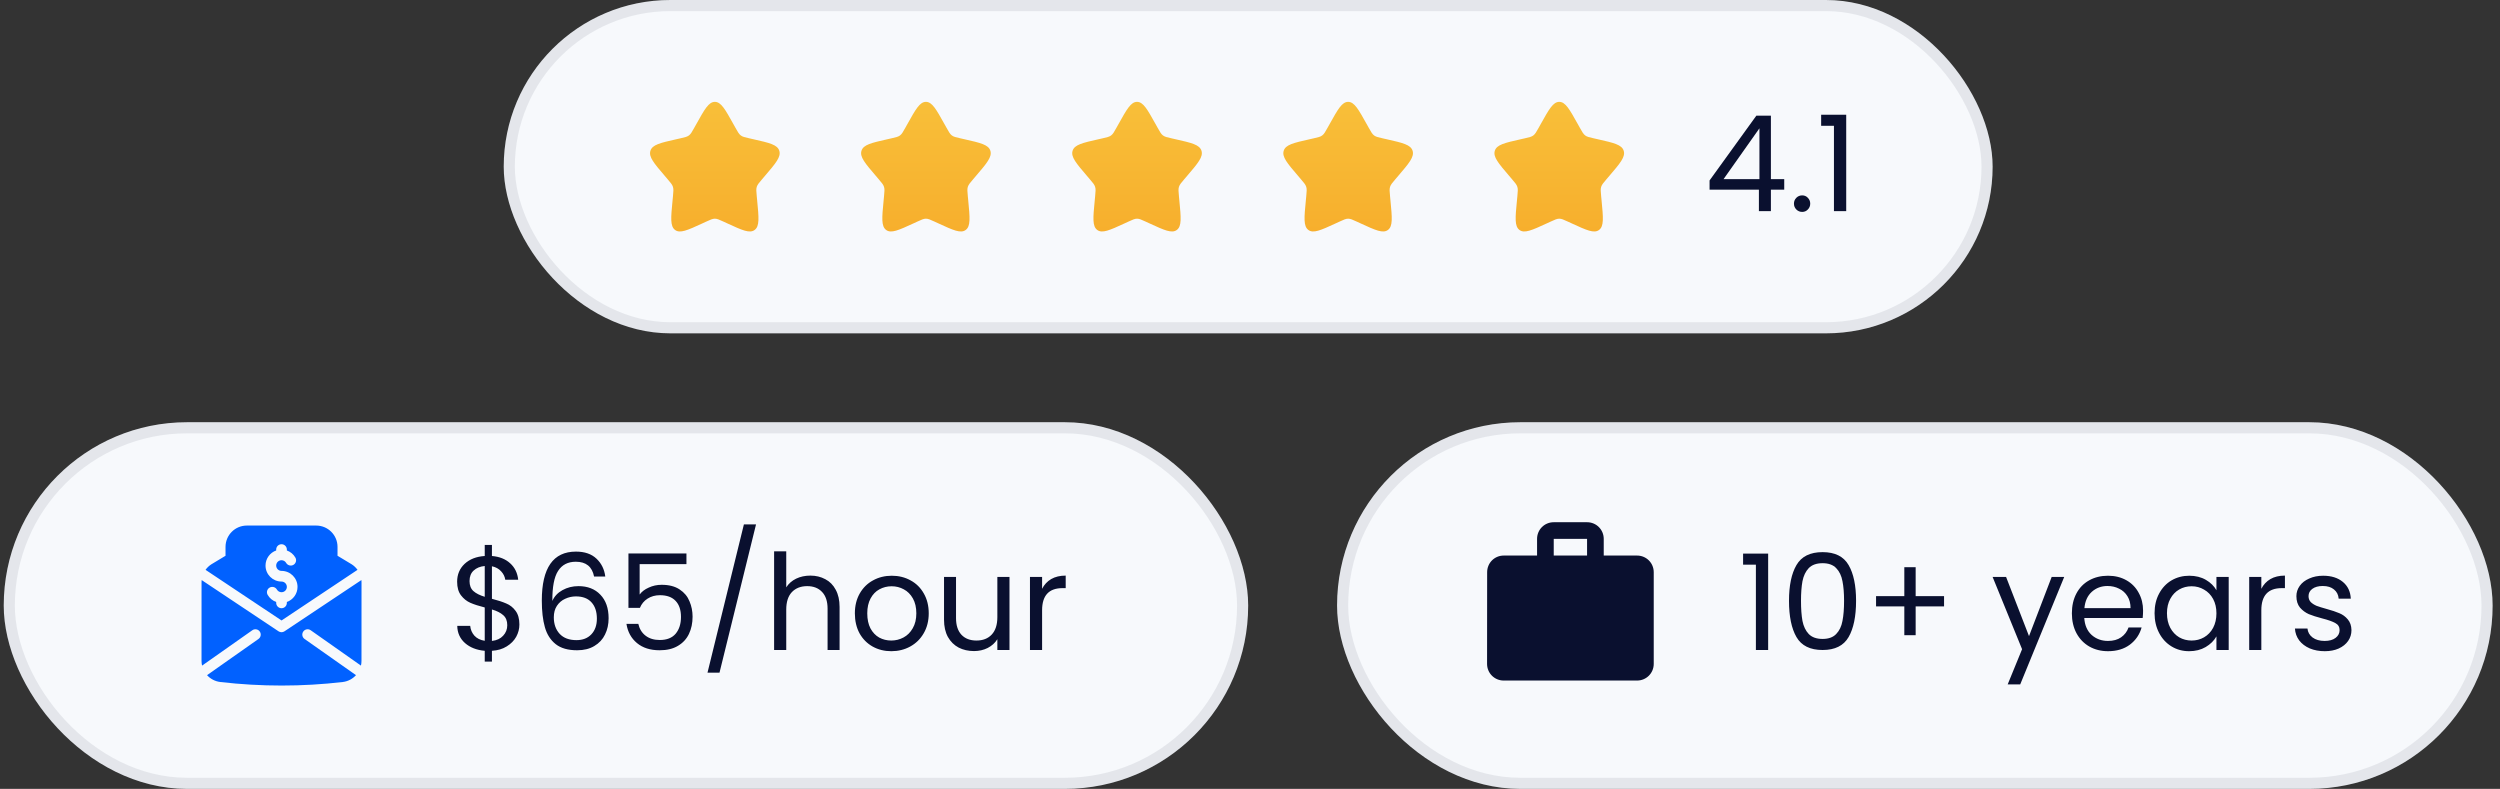
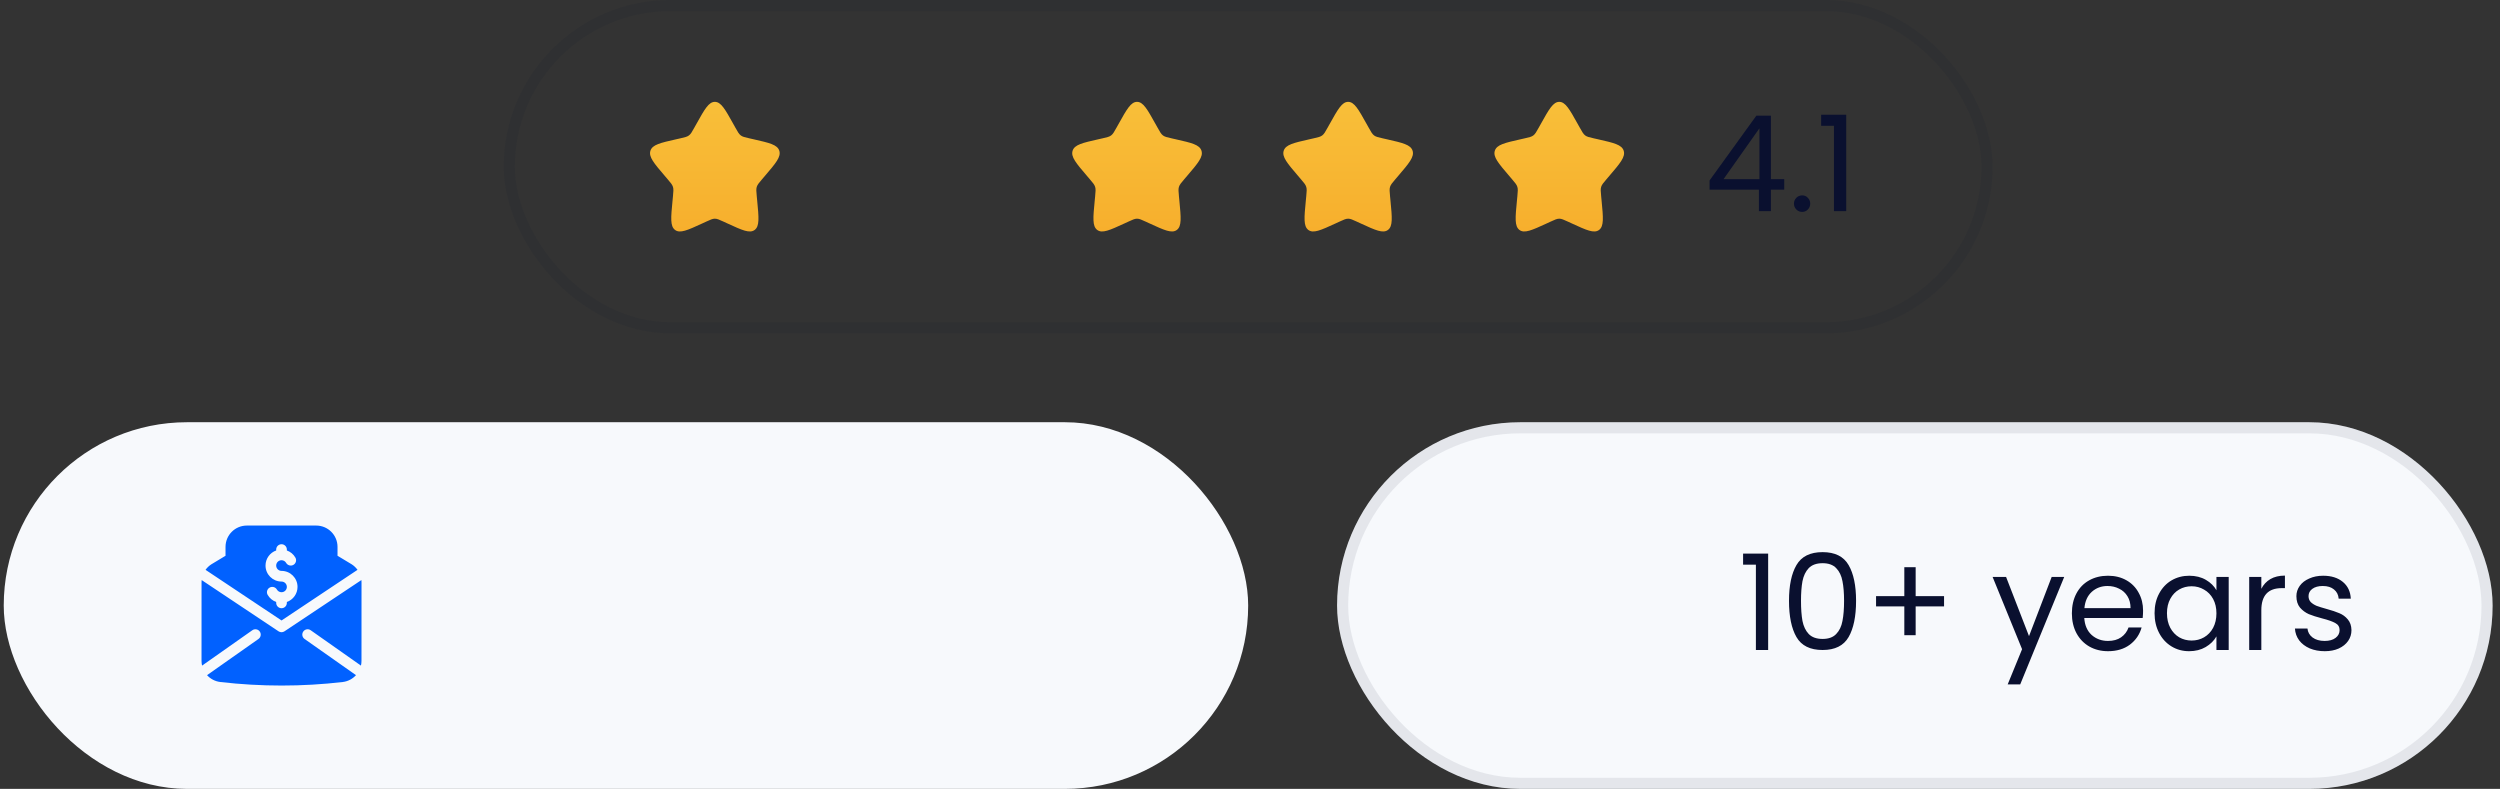
<svg xmlns="http://www.w3.org/2000/svg" width="225" height="71" viewBox="0 0 225 71" fill="none">
  <rect x="0" y="0" width="225" height="71" fill="#333333" stroke="none" />
-   <rect x="45.336" width="134" height="30" rx="15" fill="#F7F9FC" />
  <rect x="45.836" y="0.5" width="133" height="29" rx="14.5" stroke="#0A102F" stroke-opacity="0.08" />
  <path d="M62.677 11.155C63.416 9.829 63.785 9.167 64.337 9.167C64.89 9.167 65.259 9.829 65.998 11.155L66.189 11.498C66.4 11.875 66.504 12.063 66.668 12.187C66.831 12.312 67.035 12.358 67.444 12.45L67.815 12.534C69.25 12.859 69.966 13.021 70.138 13.57C70.308 14.118 69.819 14.69 68.841 15.834L68.588 16.13C68.31 16.455 68.171 16.618 68.108 16.818C68.046 17.02 68.067 17.237 68.109 17.67L68.147 18.065C68.295 19.591 68.369 20.355 67.922 20.693C67.475 21.032 66.803 20.723 65.46 20.105L65.112 19.945C64.731 19.769 64.54 19.681 64.337 19.681C64.135 19.681 63.944 19.769 63.563 19.945L63.215 20.105C61.872 20.723 61.2 21.032 60.753 20.694C60.306 20.355 60.38 19.591 60.528 18.065L60.566 17.671C60.608 17.237 60.629 17.02 60.566 16.819C60.504 16.618 60.365 16.455 60.087 16.131L59.834 15.834C58.856 14.691 58.367 14.119 58.537 13.57C58.708 13.021 59.426 12.858 60.861 12.534L61.232 12.45C61.639 12.358 61.843 12.312 62.007 12.187C62.171 12.063 62.275 11.875 62.485 11.498L62.677 11.155Z" fill="url(#paint0_linear_6841_6050)" />
-   <path d="M81.673 11.155C82.412 9.829 82.781 9.167 83.334 9.167C83.886 9.167 84.255 9.829 84.994 11.155L85.186 11.498C85.396 11.875 85.501 12.063 85.664 12.187C85.827 12.312 86.031 12.358 86.44 12.45L86.811 12.534C88.246 12.859 88.963 13.021 89.134 13.57C89.304 14.118 88.815 14.69 87.837 15.834L87.584 16.13C87.306 16.455 87.167 16.618 87.104 16.818C87.042 17.02 87.063 17.237 87.105 17.67L87.143 18.065C87.291 19.591 87.365 20.355 86.918 20.693C86.471 21.032 85.799 20.723 84.456 20.105L84.108 19.945C83.727 19.769 83.536 19.681 83.334 19.681C83.131 19.681 82.94 19.769 82.559 19.945L82.211 20.105C80.868 20.723 80.196 21.032 79.749 20.694C79.302 20.355 79.376 19.591 79.524 18.065L79.562 17.671C79.604 17.237 79.625 17.02 79.562 16.819C79.5 16.618 79.361 16.455 79.083 16.131L78.83 15.834C77.852 14.691 77.363 14.119 77.533 13.57C77.704 13.021 78.422 12.858 79.857 12.534L80.228 12.45C80.636 12.358 80.839 12.312 81.003 12.187C81.167 12.063 81.271 11.875 81.481 11.498L81.673 11.155Z" fill="url(#paint1_linear_6841_6050)" />
  <path d="M100.673 11.155C101.412 9.829 101.781 9.167 102.333 9.167C102.886 9.167 103.255 9.829 103.994 11.155L104.186 11.498C104.396 11.875 104.501 12.063 104.664 12.187C104.827 12.312 105.031 12.358 105.44 12.45L105.811 12.534C107.246 12.859 107.963 13.021 108.134 13.57C108.304 14.118 107.815 14.69 106.837 15.834L106.584 16.13C106.306 16.455 106.167 16.618 106.104 16.818C106.042 17.02 106.063 17.237 106.105 17.67L106.143 18.065C106.291 19.591 106.365 20.355 105.918 20.693C105.471 21.032 104.799 20.723 103.456 20.105L103.108 19.945C102.727 19.769 102.536 19.681 102.333 19.681C102.131 19.681 101.94 19.769 101.559 19.945L101.211 20.105C99.868 20.723 99.196 21.032 98.749 20.694C98.302 20.355 98.376 19.591 98.524 18.065L98.562 17.671C98.604 17.237 98.625 17.02 98.562 16.819C98.5 16.618 98.361 16.455 98.083 16.131L97.83 15.834C96.852 14.691 96.363 14.119 96.533 13.57C96.704 13.021 97.422 12.858 98.857 12.534L99.228 12.45C99.636 12.358 99.839 12.312 100.003 12.187C100.167 12.063 100.271 11.875 100.481 11.498L100.673 11.155Z" fill="url(#paint2_linear_6841_6050)" />
  <path d="M119.673 11.155C120.412 9.829 120.781 9.167 121.333 9.167C121.886 9.167 122.255 9.829 122.994 11.155L123.186 11.498C123.396 11.875 123.501 12.063 123.664 12.187C123.827 12.312 124.031 12.358 124.44 12.45L124.811 12.534C126.246 12.859 126.963 13.021 127.134 13.57C127.304 14.118 126.815 14.69 125.837 15.834L125.584 16.13C125.306 16.455 125.167 16.618 125.104 16.818C125.042 17.02 125.063 17.237 125.105 17.67L125.143 18.065C125.291 19.591 125.365 20.355 124.918 20.693C124.471 21.032 123.799 20.723 122.456 20.105L122.108 19.945C121.727 19.769 121.536 19.681 121.333 19.681C121.131 19.681 120.94 19.769 120.559 19.945L120.211 20.105C118.868 20.723 118.196 21.032 117.749 20.694C117.302 20.355 117.376 19.591 117.524 18.065L117.562 17.671C117.604 17.237 117.625 17.02 117.562 16.819C117.5 16.618 117.361 16.455 117.083 16.131L116.83 15.834C115.852 14.691 115.363 14.119 115.533 13.57C115.704 13.021 116.422 12.858 117.857 12.534L118.228 12.45C118.636 12.358 118.839 12.312 119.003 12.187C119.167 12.063 119.271 11.875 119.481 11.498L119.673 11.155Z" fill="url(#paint3_linear_6841_6050)" />
  <path d="M138.673 11.155C139.412 9.829 139.781 9.167 140.333 9.167C140.886 9.167 141.255 9.829 141.994 11.155L142.186 11.498C142.396 11.875 142.501 12.063 142.664 12.187C142.827 12.312 143.031 12.358 143.44 12.45L143.811 12.534C145.246 12.859 145.963 13.021 146.134 13.57C146.304 14.118 145.815 14.69 144.837 15.834L144.584 16.13C144.306 16.455 144.167 16.618 144.104 16.818C144.042 17.02 144.063 17.237 144.105 17.67L144.143 18.065C144.291 19.591 144.365 20.355 143.918 20.693C143.471 21.032 142.799 20.723 141.456 20.105L141.108 19.945C140.727 19.769 140.536 19.681 140.333 19.681C140.131 19.681 139.94 19.769 139.559 19.945L139.211 20.105C137.868 20.723 137.196 21.032 136.749 20.694C136.302 20.355 136.376 19.591 136.524 18.065L136.562 17.671C136.604 17.237 136.625 17.02 136.562 16.819C136.5 16.618 136.361 16.455 136.083 16.131L135.83 15.834C134.852 14.691 134.363 14.119 134.533 13.57C134.704 13.021 135.422 12.858 136.857 12.534L137.228 12.45C137.636 12.358 137.839 12.312 138.003 12.187C138.167 12.063 138.271 11.875 138.481 11.498L138.673 11.155Z" fill="url(#paint4_linear_6841_6050)" />
  <path d="M153.861 17.068V16.24L158.073 10.408H159.381V16.12H160.581V17.068H159.381V19H158.301V17.068H153.861ZM158.349 11.548L155.121 16.12H158.349V11.548ZM162.2 19.072C161.992 19.072 161.816 19 161.672 18.856C161.528 18.712 161.456 18.536 161.456 18.328C161.456 18.12 161.528 17.944 161.672 17.8C161.816 17.656 161.992 17.584 162.2 17.584C162.4 17.584 162.568 17.656 162.704 17.8C162.848 17.944 162.92 18.12 162.92 18.328C162.92 18.536 162.848 18.712 162.704 18.856C162.568 19 162.4 19.072 162.2 19.072ZM163.903 11.32V10.324H166.159V19H165.055V11.32H163.903Z" fill="#0A102F" />
  <rect x="0.336" y="38" width="112" height="33" rx="16.5" fill="#F7F9FC" />
-   <rect x="0.836" y="38.5" width="111" height="32" rx="16" stroke="#0A102F" stroke-opacity="0.08" />
  <path fill-rule="evenodd" clip-rule="evenodd" d="M18.185 59.906L22.711 56.721C22.927 56.569 23.227 56.621 23.378 56.838C23.532 57.054 23.479 57.354 23.263 57.507L18.634 60.764C18.936 61.097 19.354 61.324 19.829 61.381C19.829 61.382 19.829 61.382 19.831 61.382C23.517 61.806 27.187 61.806 30.845 61.381L30.847 61.381C31.322 61.324 31.738 61.096 32.04 60.764L27.41 57.507C27.194 57.354 27.142 57.054 27.295 56.838C27.446 56.621 27.746 56.569 27.962 56.721L32.486 59.905C32.517 59.767 32.534 59.623 32.534 59.476C32.537 57.638 32.537 54.245 32.537 52.405C32.537 52.338 32.534 52.271 32.527 52.205L25.603 56.819C25.442 56.927 25.231 56.927 25.07 56.819L18.149 52.206C18.142 52.271 18.139 52.337 18.139 52.404C18.137 54.243 18.137 57.636 18.137 59.475C18.137 59.623 18.154 59.767 18.185 59.906ZM20.297 50.019L19.044 50.775L19.017 50.791C18.814 50.922 18.638 51.09 18.499 51.285L25.337 55.843L32.177 51.285C32.033 51.086 31.853 50.914 31.644 50.782C31.639 50.781 31.637 50.779 31.634 50.777L30.377 50.019V49.22C30.377 48.16 29.517 47.3 28.457 47.3C26.971 47.3 23.702 47.3 22.217 47.3C21.156 47.3 20.297 48.16 20.297 49.22V50.019ZM24.857 49.542C24.297 49.74 23.897 50.274 23.897 50.9C23.897 51.695 24.542 52.34 25.337 52.34C25.601 52.34 25.817 52.555 25.817 52.82C25.817 53.085 25.601 53.3 25.337 53.3C25.159 53.3 25.003 53.203 24.922 53.06C24.787 52.83 24.494 52.752 24.264 52.885C24.036 53.017 23.957 53.311 24.091 53.541C24.262 53.835 24.533 54.063 24.857 54.178V54.26C24.857 54.525 25.073 54.74 25.337 54.74C25.601 54.74 25.817 54.525 25.817 54.26V54.178C26.376 53.98 26.777 53.446 26.777 52.82C26.777 52.025 26.131 51.38 25.337 51.38C25.073 51.38 24.857 51.165 24.857 50.9C24.857 50.635 25.073 50.42 25.337 50.42C25.514 50.42 25.67 50.517 25.752 50.66C25.886 50.89 26.179 50.968 26.41 50.836C26.637 50.703 26.717 50.409 26.582 50.18C26.414 49.885 26.141 49.657 25.817 49.542V49.46C25.817 49.195 25.601 48.98 25.337 48.98C25.073 48.98 24.857 49.195 24.857 49.46V49.542ZM19.017 50.791C19.001 50.802 18.979 50.816 18.974 50.819C18.97 50.822 18.982 50.814 19.034 50.781C19.027 50.784 19.022 50.788 19.017 50.791Z" fill="#0161FF" />
-   <path d="M46.746 56.208C46.746 56.592 46.65 56.96 46.458 57.312C46.266 57.656 45.982 57.944 45.606 58.176C45.238 58.408 44.794 58.54 44.274 58.572V59.544H43.626V58.572C42.898 58.508 42.306 58.276 41.85 57.876C41.394 57.468 41.162 56.952 41.154 56.328H42.318C42.35 56.664 42.474 56.956 42.69 57.204C42.914 57.452 43.226 57.608 43.626 57.672V54.672C43.09 54.536 42.658 54.396 42.33 54.252C42.002 54.108 41.722 53.884 41.49 53.58C41.258 53.276 41.142 52.868 41.142 52.356C41.142 51.708 41.366 51.172 41.814 50.748C42.27 50.324 42.874 50.088 43.626 50.04V49.044H44.274V50.04C44.954 50.096 45.502 50.316 45.918 50.7C46.334 51.076 46.574 51.568 46.638 52.176H45.474C45.434 51.896 45.31 51.644 45.102 51.42C44.894 51.188 44.618 51.036 44.274 50.964V53.892C44.802 54.028 45.23 54.168 45.558 54.312C45.894 54.448 46.174 54.668 46.398 54.972C46.63 55.276 46.746 55.688 46.746 56.208ZM42.258 52.296C42.258 52.688 42.374 52.988 42.606 53.196C42.838 53.404 43.178 53.576 43.626 53.712V50.94C43.21 50.98 42.878 51.116 42.63 51.348C42.382 51.572 42.258 51.888 42.258 52.296ZM44.274 57.684C44.706 57.636 45.042 57.48 45.282 57.216C45.53 56.952 45.654 56.636 45.654 56.268C45.654 55.876 45.534 55.576 45.294 55.368C45.054 55.152 44.714 54.98 44.274 54.852V57.684ZM53.467 51.888C53.291 51 52.743 50.556 51.823 50.556C51.111 50.556 50.579 50.832 50.227 51.384C49.875 51.928 49.703 52.828 49.711 54.084C49.895 53.668 50.199 53.344 50.623 53.112C51.055 52.872 51.535 52.752 52.063 52.752C52.887 52.752 53.543 53.008 54.031 53.52C54.527 54.032 54.775 54.74 54.775 55.644C54.775 56.188 54.667 56.676 54.451 57.108C54.243 57.54 53.923 57.884 53.491 58.14C53.067 58.396 52.551 58.524 51.943 58.524C51.119 58.524 50.475 58.34 50.011 57.972C49.547 57.604 49.223 57.096 49.039 56.448C48.855 55.8 48.763 55 48.763 54.048C48.763 51.112 49.787 49.644 51.835 49.644C52.619 49.644 53.235 49.856 53.683 50.28C54.131 50.704 54.395 51.24 54.475 51.888H53.467ZM51.835 53.676C51.491 53.676 51.167 53.748 50.863 53.892C50.559 54.028 50.311 54.24 50.119 54.528C49.935 54.808 49.843 55.152 49.843 55.56C49.843 56.168 50.019 56.664 50.371 57.048C50.723 57.424 51.227 57.612 51.883 57.612C52.443 57.612 52.887 57.44 53.215 57.096C53.551 56.744 53.719 56.272 53.719 55.68C53.719 55.056 53.559 54.568 53.239 54.216C52.919 53.856 52.451 53.676 51.835 53.676ZM61.78 50.772H57.568V53.508C57.752 53.252 58.024 53.044 58.384 52.884C58.744 52.716 59.132 52.632 59.548 52.632C60.212 52.632 60.752 52.772 61.168 53.052C61.584 53.324 61.88 53.68 62.056 54.12C62.24 54.552 62.332 55.012 62.332 55.5C62.332 56.076 62.224 56.592 62.008 57.048C61.792 57.504 61.46 57.864 61.012 58.128C60.572 58.392 60.024 58.524 59.368 58.524C58.528 58.524 57.848 58.308 57.328 57.876C56.808 57.444 56.492 56.868 56.38 56.148H57.448C57.552 56.604 57.772 56.96 58.108 57.216C58.444 57.472 58.868 57.6 59.38 57.6C60.012 57.6 60.488 57.412 60.808 57.036C61.128 56.652 61.288 56.148 61.288 55.524C61.288 54.9 61.128 54.42 60.808 54.084C60.488 53.74 60.016 53.568 59.392 53.568C58.968 53.568 58.596 53.672 58.276 53.88C57.964 54.08 57.736 54.356 57.592 54.708H56.56V49.812H61.78V50.772ZM68.043 47.196L64.755 60.54H63.675L66.951 47.196H68.043ZM72.934 51.804C73.43 51.804 73.878 51.912 74.278 52.128C74.678 52.336 74.99 52.652 75.214 53.076C75.446 53.5 75.562 54.016 75.562 54.624V58.5H74.482V54.78C74.482 54.124 74.318 53.624 73.99 53.28C73.662 52.928 73.214 52.752 72.646 52.752C72.07 52.752 71.61 52.932 71.266 53.292C70.93 53.652 70.762 54.176 70.762 54.864V58.5H69.67V49.62H70.762V52.86C70.978 52.524 71.274 52.264 71.65 52.08C72.034 51.896 72.462 51.804 72.934 51.804ZM80.214 58.608C79.598 58.608 79.038 58.468 78.534 58.188C78.038 57.908 77.646 57.512 77.358 57C77.078 56.48 76.938 55.88 76.938 55.2C76.938 54.528 77.082 53.936 77.37 53.424C77.666 52.904 78.066 52.508 78.57 52.236C79.074 51.956 79.638 51.816 80.262 51.816C80.886 51.816 81.45 51.956 81.954 52.236C82.458 52.508 82.854 52.9 83.142 53.412C83.438 53.924 83.586 54.52 83.586 55.2C83.586 55.88 83.434 56.48 83.13 57C82.834 57.512 82.43 57.908 81.918 58.188C81.406 58.468 80.838 58.608 80.214 58.608ZM80.214 57.648C80.606 57.648 80.974 57.556 81.318 57.372C81.662 57.188 81.938 56.912 82.146 56.544C82.362 56.176 82.47 55.728 82.47 55.2C82.47 54.672 82.366 54.224 82.158 53.856C81.95 53.488 81.678 53.216 81.342 53.04C81.006 52.856 80.642 52.764 80.25 52.764C79.85 52.764 79.482 52.856 79.146 53.04C78.818 53.216 78.554 53.488 78.354 53.856C78.154 54.224 78.054 54.672 78.054 55.2C78.054 55.736 78.15 56.188 78.342 56.556C78.542 56.924 78.806 57.2 79.134 57.384C79.462 57.56 79.822 57.648 80.214 57.648ZM90.854 51.924V58.5H89.762V57.528C89.554 57.864 89.262 58.128 88.886 58.32C88.518 58.504 88.11 58.596 87.662 58.596C87.15 58.596 86.69 58.492 86.282 58.284C85.874 58.068 85.55 57.748 85.31 57.324C85.078 56.9 84.962 56.384 84.962 55.776V51.924H86.042V55.632C86.042 56.28 86.206 56.78 86.534 57.132C86.862 57.476 87.31 57.648 87.878 57.648C88.462 57.648 88.922 57.468 89.258 57.108C89.594 56.748 89.762 56.224 89.762 55.536V51.924H90.854ZM93.789 52.992C93.981 52.616 94.253 52.324 94.605 52.116C94.965 51.908 95.401 51.804 95.913 51.804V52.932H95.625C94.401 52.932 93.789 53.596 93.789 54.924V58.5H92.697V51.924H93.789V52.992Z" fill="#0A102F" />
  <rect x="120.336" y="38" width="104" height="33" rx="16.5" fill="#F7F9FC" />
  <rect x="120.836" y="38.5" width="103" height="32" rx="16" stroke="#0A102F" stroke-opacity="0.08" />
  <g clip-path="url(#clip0_6841_6050)">
    <path d="M147.336 50H144.336V48.5C144.336 47.667 143.668 47 142.836 47H139.836C139.003 47 138.336 47.667 138.336 48.5V50H135.336C134.503 50 133.843 50.667 133.843 51.5L133.836 59.75C133.836 60.583 134.503 61.25 135.336 61.25H147.336C148.168 61.25 148.836 60.583 148.836 59.75V51.5C148.836 50.667 148.168 50 147.336 50ZM142.836 50H139.836V48.5H142.836V50Z" fill="#0A102F" />
  </g>
-   <path d="M156.878 50.82V49.824H159.134V58.5H158.03V50.82H156.878ZM161.01 54.072C161.01 52.696 161.234 51.624 161.682 50.856C162.13 50.08 162.914 49.692 164.034 49.692C165.146 49.692 165.926 50.08 166.374 50.856C166.822 51.624 167.046 52.696 167.046 54.072C167.046 55.472 166.822 56.56 166.374 57.336C165.926 58.112 165.146 58.5 164.034 58.5C162.914 58.5 162.13 58.112 161.682 57.336C161.234 56.56 161.01 55.472 161.01 54.072ZM165.966 54.072C165.966 53.376 165.918 52.788 165.822 52.308C165.734 51.82 165.546 51.428 165.258 51.132C164.978 50.836 164.57 50.688 164.034 50.688C163.49 50.688 163.074 50.836 162.786 51.132C162.506 51.428 162.318 51.82 162.222 52.308C162.134 52.788 162.09 53.376 162.09 54.072C162.09 54.792 162.134 55.396 162.222 55.884C162.318 56.372 162.506 56.764 162.786 57.06C163.074 57.356 163.49 57.504 164.034 57.504C164.57 57.504 164.978 57.356 165.258 57.06C165.546 56.764 165.734 56.372 165.822 55.884C165.918 55.396 165.966 54.792 165.966 54.072ZM174.965 54.576H172.409V57.168H171.389V54.576H168.845V53.652H171.389V51.048H172.409V53.652H174.965V54.576ZM185.779 51.924L181.819 61.596H180.691L181.987 58.428L179.335 51.924H180.547L182.611 57.252L184.651 51.924H185.779ZM192.877 54.96C192.877 55.168 192.865 55.388 192.841 55.62H187.585C187.625 56.268 187.845 56.776 188.245 57.144C188.653 57.504 189.145 57.684 189.721 57.684C190.193 57.684 190.585 57.576 190.897 57.36C191.217 57.136 191.441 56.84 191.569 56.472H192.745C192.569 57.104 192.217 57.62 191.689 58.02C191.161 58.412 190.505 58.608 189.721 58.608C189.097 58.608 188.537 58.468 188.041 58.188C187.553 57.908 187.169 57.512 186.889 57C186.609 56.48 186.469 55.88 186.469 55.2C186.469 54.52 186.605 53.924 186.877 53.412C187.149 52.9 187.529 52.508 188.017 52.236C188.513 51.956 189.081 51.816 189.721 51.816C190.345 51.816 190.897 51.952 191.377 52.224C191.857 52.496 192.225 52.872 192.481 53.352C192.745 53.824 192.877 54.36 192.877 54.96ZM191.749 54.732C191.749 54.316 191.657 53.96 191.473 53.664C191.289 53.36 191.037 53.132 190.717 52.98C190.405 52.82 190.057 52.74 189.673 52.74C189.121 52.74 188.649 52.916 188.257 53.268C187.873 53.62 187.653 54.108 187.597 54.732H191.749ZM193.911 55.188C193.911 54.516 194.047 53.928 194.319 53.424C194.591 52.912 194.963 52.516 195.435 52.236C195.915 51.956 196.447 51.816 197.031 51.816C197.607 51.816 198.107 51.94 198.531 52.188C198.955 52.436 199.271 52.748 199.479 53.124V51.924H200.583V58.5H199.479V57.276C199.263 57.66 198.939 57.98 198.507 58.236C198.083 58.484 197.587 58.608 197.019 58.608C196.435 58.608 195.907 58.464 195.435 58.176C194.963 57.888 194.591 57.484 194.319 56.964C194.047 56.444 193.911 55.852 193.911 55.188ZM199.479 55.2C199.479 54.704 199.379 54.272 199.179 53.904C198.979 53.536 198.707 53.256 198.363 53.064C198.027 52.864 197.655 52.764 197.247 52.764C196.839 52.764 196.467 52.86 196.131 53.052C195.795 53.244 195.527 53.524 195.327 53.892C195.127 54.26 195.027 54.692 195.027 55.188C195.027 55.692 195.127 56.132 195.327 56.508C195.527 56.876 195.795 57.16 196.131 57.36C196.467 57.552 196.839 57.648 197.247 57.648C197.655 57.648 198.027 57.552 198.363 57.36C198.707 57.16 198.979 56.876 199.179 56.508C199.379 56.132 199.479 55.696 199.479 55.2ZM203.52 52.992C203.712 52.616 203.984 52.324 204.336 52.116C204.696 51.908 205.132 51.804 205.644 51.804V52.932H205.356C204.132 52.932 203.52 53.596 203.52 54.924V58.5H202.428V51.924H203.52V52.992ZM209.232 58.608C208.728 58.608 208.276 58.524 207.876 58.356C207.476 58.18 207.16 57.94 206.928 57.636C206.696 57.324 206.568 56.968 206.544 56.568H207.672C207.704 56.896 207.856 57.164 208.128 57.372C208.408 57.58 208.772 57.684 209.22 57.684C209.636 57.684 209.964 57.592 210.204 57.408C210.444 57.224 210.564 56.992 210.564 56.712C210.564 56.424 210.436 56.212 210.18 56.076C209.924 55.932 209.528 55.792 208.992 55.656C208.504 55.528 208.104 55.4 207.792 55.272C207.488 55.136 207.224 54.94 207 54.684C206.784 54.42 206.676 54.076 206.676 53.652C206.676 53.316 206.776 53.008 206.976 52.728C207.176 52.448 207.46 52.228 207.828 52.068C208.196 51.9 208.616 51.816 209.088 51.816C209.816 51.816 210.404 52 210.852 52.368C211.3 52.736 211.54 53.24 211.572 53.88H210.48C210.456 53.536 210.316 53.26 210.06 53.052C209.812 52.844 209.476 52.74 209.052 52.74C208.66 52.74 208.348 52.824 208.116 52.992C207.884 53.16 207.768 53.38 207.768 53.652C207.768 53.868 207.836 54.048 207.972 54.192C208.116 54.328 208.292 54.44 208.5 54.528C208.716 54.608 209.012 54.7 209.388 54.804C209.86 54.932 210.244 55.06 210.54 55.188C210.836 55.308 211.088 55.492 211.296 55.74C211.512 55.988 211.624 56.312 211.632 56.712C211.632 57.072 211.532 57.396 211.332 57.684C211.132 57.972 210.848 58.2 210.48 58.368C210.12 58.528 209.704 58.608 209.232 58.608Z" fill="#0A102F" />
+   <path d="M156.878 50.82V49.824H159.134V58.5H158.03V50.82H156.878ZM161.01 54.072C161.01 52.696 161.234 51.624 161.682 50.856C162.13 50.08 162.914 49.692 164.034 49.692C165.146 49.692 165.926 50.08 166.374 50.856C166.822 51.624 167.046 52.696 167.046 54.072C167.046 55.472 166.822 56.56 166.374 57.336C165.926 58.112 165.146 58.5 164.034 58.5C162.914 58.5 162.13 58.112 161.682 57.336C161.234 56.56 161.01 55.472 161.01 54.072M165.966 54.072C165.966 53.376 165.918 52.788 165.822 52.308C165.734 51.82 165.546 51.428 165.258 51.132C164.978 50.836 164.57 50.688 164.034 50.688C163.49 50.688 163.074 50.836 162.786 51.132C162.506 51.428 162.318 51.82 162.222 52.308C162.134 52.788 162.09 53.376 162.09 54.072C162.09 54.792 162.134 55.396 162.222 55.884C162.318 56.372 162.506 56.764 162.786 57.06C163.074 57.356 163.49 57.504 164.034 57.504C164.57 57.504 164.978 57.356 165.258 57.06C165.546 56.764 165.734 56.372 165.822 55.884C165.918 55.396 165.966 54.792 165.966 54.072ZM174.965 54.576H172.409V57.168H171.389V54.576H168.845V53.652H171.389V51.048H172.409V53.652H174.965V54.576ZM185.779 51.924L181.819 61.596H180.691L181.987 58.428L179.335 51.924H180.547L182.611 57.252L184.651 51.924H185.779ZM192.877 54.96C192.877 55.168 192.865 55.388 192.841 55.62H187.585C187.625 56.268 187.845 56.776 188.245 57.144C188.653 57.504 189.145 57.684 189.721 57.684C190.193 57.684 190.585 57.576 190.897 57.36C191.217 57.136 191.441 56.84 191.569 56.472H192.745C192.569 57.104 192.217 57.62 191.689 58.02C191.161 58.412 190.505 58.608 189.721 58.608C189.097 58.608 188.537 58.468 188.041 58.188C187.553 57.908 187.169 57.512 186.889 57C186.609 56.48 186.469 55.88 186.469 55.2C186.469 54.52 186.605 53.924 186.877 53.412C187.149 52.9 187.529 52.508 188.017 52.236C188.513 51.956 189.081 51.816 189.721 51.816C190.345 51.816 190.897 51.952 191.377 52.224C191.857 52.496 192.225 52.872 192.481 53.352C192.745 53.824 192.877 54.36 192.877 54.96ZM191.749 54.732C191.749 54.316 191.657 53.96 191.473 53.664C191.289 53.36 191.037 53.132 190.717 52.98C190.405 52.82 190.057 52.74 189.673 52.74C189.121 52.74 188.649 52.916 188.257 53.268C187.873 53.62 187.653 54.108 187.597 54.732H191.749ZM193.911 55.188C193.911 54.516 194.047 53.928 194.319 53.424C194.591 52.912 194.963 52.516 195.435 52.236C195.915 51.956 196.447 51.816 197.031 51.816C197.607 51.816 198.107 51.94 198.531 52.188C198.955 52.436 199.271 52.748 199.479 53.124V51.924H200.583V58.5H199.479V57.276C199.263 57.66 198.939 57.98 198.507 58.236C198.083 58.484 197.587 58.608 197.019 58.608C196.435 58.608 195.907 58.464 195.435 58.176C194.963 57.888 194.591 57.484 194.319 56.964C194.047 56.444 193.911 55.852 193.911 55.188ZM199.479 55.2C199.479 54.704 199.379 54.272 199.179 53.904C198.979 53.536 198.707 53.256 198.363 53.064C198.027 52.864 197.655 52.764 197.247 52.764C196.839 52.764 196.467 52.86 196.131 53.052C195.795 53.244 195.527 53.524 195.327 53.892C195.127 54.26 195.027 54.692 195.027 55.188C195.027 55.692 195.127 56.132 195.327 56.508C195.527 56.876 195.795 57.16 196.131 57.36C196.467 57.552 196.839 57.648 197.247 57.648C197.655 57.648 198.027 57.552 198.363 57.36C198.707 57.16 198.979 56.876 199.179 56.508C199.379 56.132 199.479 55.696 199.479 55.2ZM203.52 52.992C203.712 52.616 203.984 52.324 204.336 52.116C204.696 51.908 205.132 51.804 205.644 51.804V52.932H205.356C204.132 52.932 203.52 53.596 203.52 54.924V58.5H202.428V51.924H203.52V52.992ZM209.232 58.608C208.728 58.608 208.276 58.524 207.876 58.356C207.476 58.18 207.16 57.94 206.928 57.636C206.696 57.324 206.568 56.968 206.544 56.568H207.672C207.704 56.896 207.856 57.164 208.128 57.372C208.408 57.58 208.772 57.684 209.22 57.684C209.636 57.684 209.964 57.592 210.204 57.408C210.444 57.224 210.564 56.992 210.564 56.712C210.564 56.424 210.436 56.212 210.18 56.076C209.924 55.932 209.528 55.792 208.992 55.656C208.504 55.528 208.104 55.4 207.792 55.272C207.488 55.136 207.224 54.94 207 54.684C206.784 54.42 206.676 54.076 206.676 53.652C206.676 53.316 206.776 53.008 206.976 52.728C207.176 52.448 207.46 52.228 207.828 52.068C208.196 51.9 208.616 51.816 209.088 51.816C209.816 51.816 210.404 52 210.852 52.368C211.3 52.736 211.54 53.24 211.572 53.88H210.48C210.456 53.536 210.316 53.26 210.06 53.052C209.812 52.844 209.476 52.74 209.052 52.74C208.66 52.74 208.348 52.824 208.116 52.992C207.884 53.16 207.768 53.38 207.768 53.652C207.768 53.868 207.836 54.048 207.972 54.192C208.116 54.328 208.292 54.44 208.5 54.528C208.716 54.608 209.012 54.7 209.388 54.804C209.86 54.932 210.244 55.06 210.54 55.188C210.836 55.308 211.088 55.492 211.296 55.74C211.512 55.988 211.624 56.312 211.632 56.712C211.632 57.072 211.532 57.396 211.332 57.684C211.132 57.972 210.848 58.2 210.48 58.368C210.12 58.528 209.704 58.608 209.232 58.608Z" fill="#0A102F" />
  <defs>
    <linearGradient id="paint0_linear_6841_6050" x1="64.337" y1="9.167" x2="64.337" y2="20.833" gradientUnits="userSpaceOnUse">
      <stop stop-color="#F8BF39" />
      <stop offset="1" stop-color="#F7AF2D" />
    </linearGradient>
    <linearGradient id="paint1_linear_6841_6050" x1="83.334" y1="9.167" x2="83.334" y2="20.833" gradientUnits="userSpaceOnUse">
      <stop stop-color="#F8BF39" />
      <stop offset="1" stop-color="#F7AF2D" />
    </linearGradient>
    <linearGradient id="paint2_linear_6841_6050" x1="102.333" y1="9.167" x2="102.333" y2="20.833" gradientUnits="userSpaceOnUse">
      <stop stop-color="#F8BF39" />
      <stop offset="1" stop-color="#F7AF2D" />
    </linearGradient>
    <linearGradient id="paint3_linear_6841_6050" x1="121.333" y1="9.167" x2="121.333" y2="20.833" gradientUnits="userSpaceOnUse">
      <stop stop-color="#F8BF39" />
      <stop offset="1" stop-color="#F7AF2D" />
    </linearGradient>
    <linearGradient id="paint4_linear_6841_6050" x1="140.333" y1="9.167" x2="140.333" y2="20.833" gradientUnits="userSpaceOnUse">
      <stop stop-color="#F8BF39" />
      <stop offset="1" stop-color="#F7AF2D" />
    </linearGradient>
    <clipPath id="clip0_6841_6050">
-       <rect width="18" height="18" fill="white" transform="translate(132.336 45.5)" />
-     </clipPath>
+       </clipPath>
  </defs>
</svg>